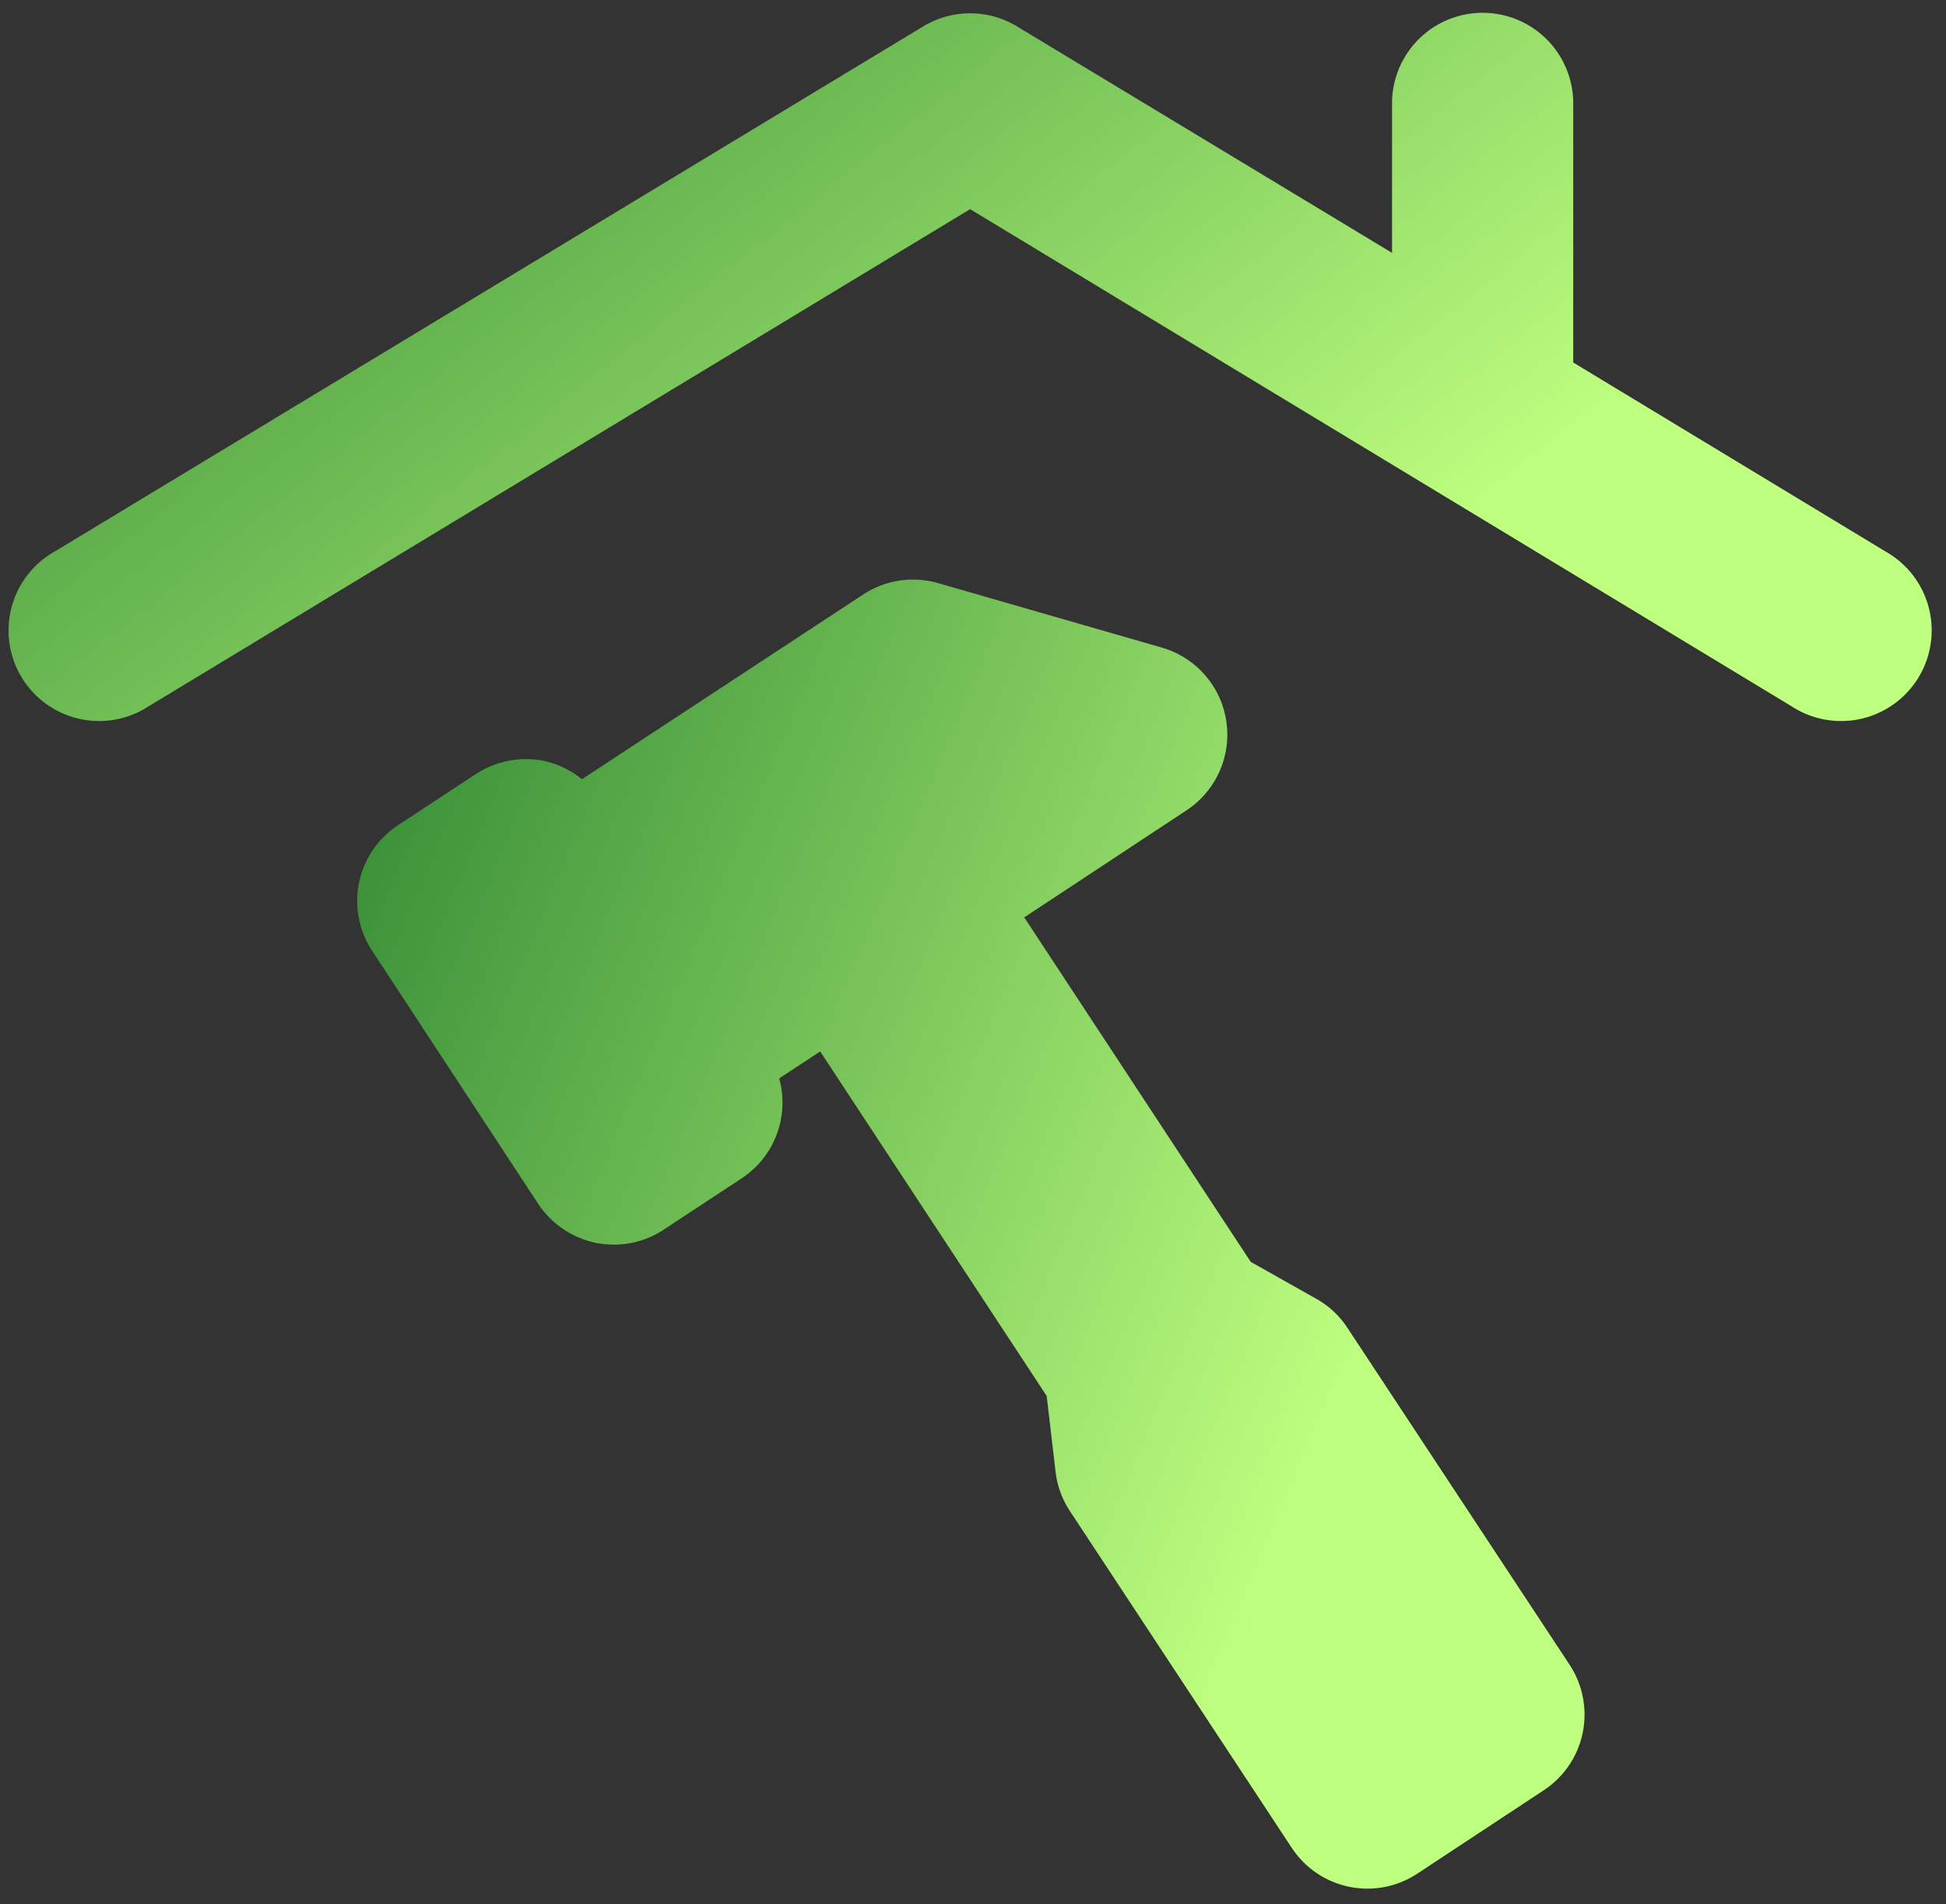
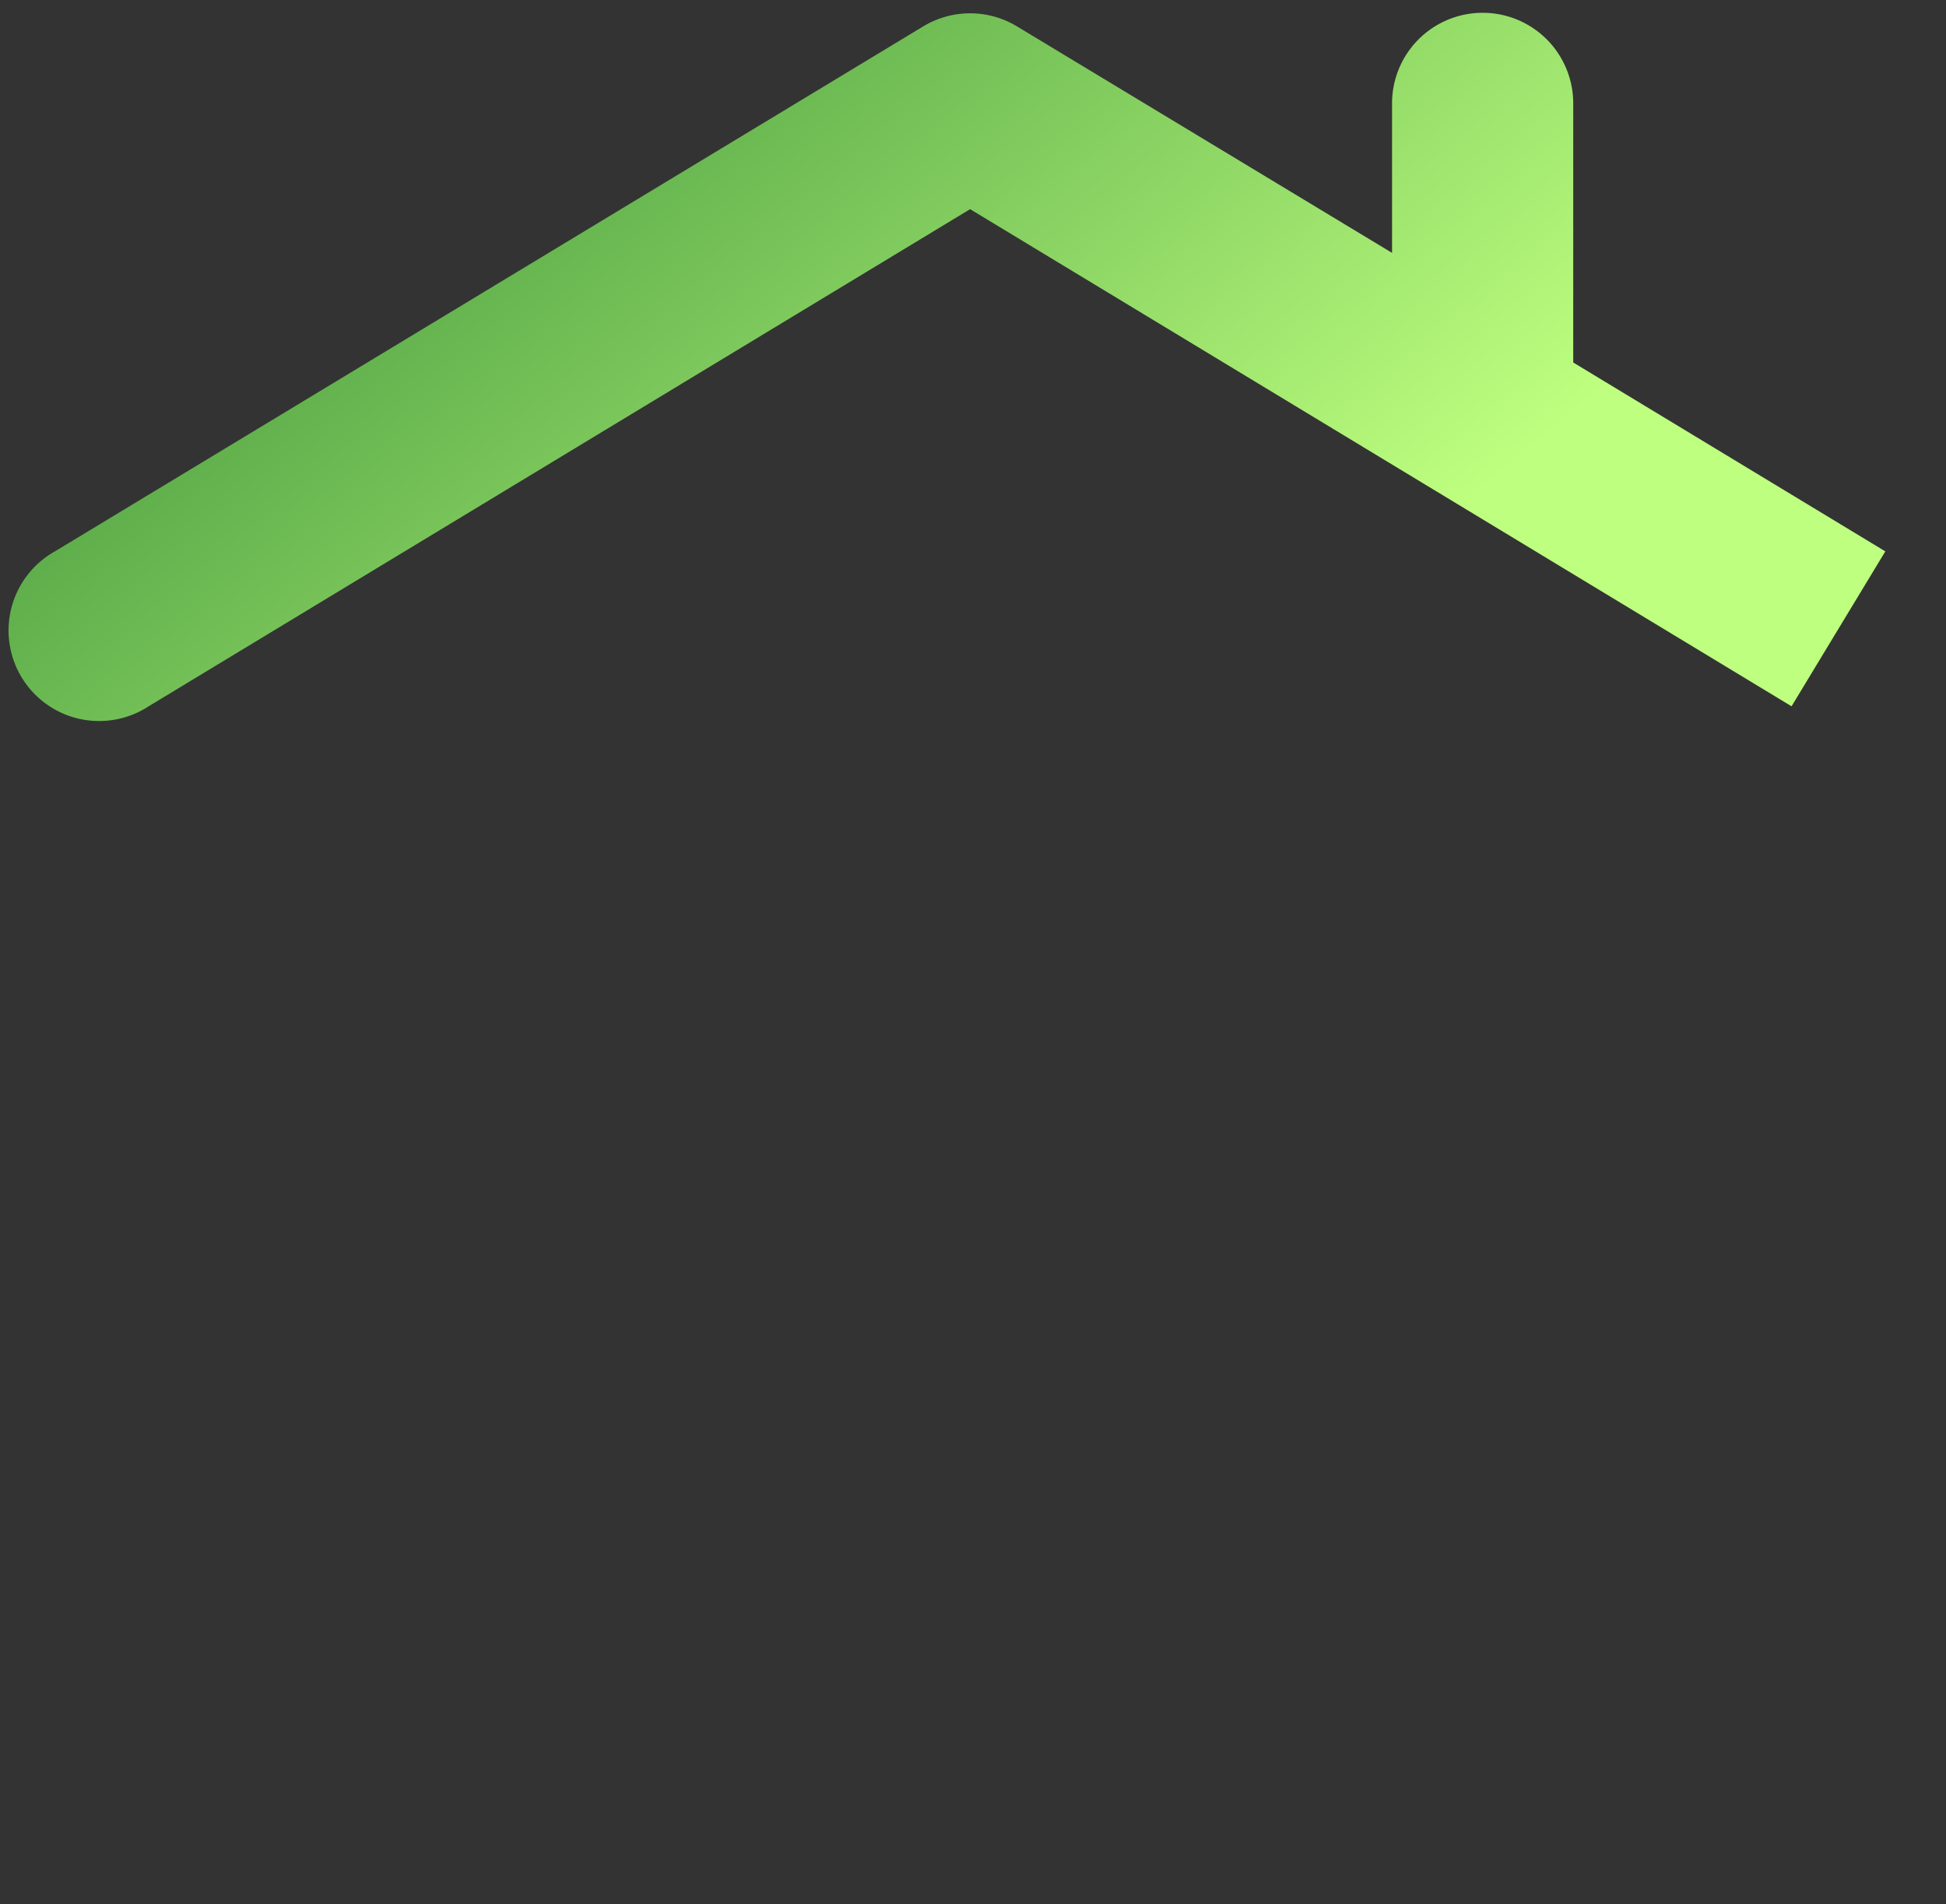
<svg xmlns="http://www.w3.org/2000/svg" data-v-423bf9ae="" viewBox="0 0 93.399 91.39" class="iconLeft">
  <rect x="0" y="0" width="93.399" height="91.39" fill="#333333" stroke="none" />
  <defs data-v-423bf9ae="">
    <linearGradient data-v-423bf9ae="" gradientTransform="rotate(25)" id="75b93951-4b82-42db-9f00-c8528c7f2e41" x1="0%" y1="0%" x2="100%" y2="0%">
      <stop data-v-423bf9ae="" offset="0" style="stop-color: rgb(47, 134, 50); stop-opacity: 1;" />
      <stop data-v-423bf9ae="" offset="1" style="stop-color: rgb(190, 255, 127); stop-opacity: 1;" />
    </linearGradient>
  </defs>
  <g data-v-423bf9ae="" id="176460d9-ec64-45d3-b493-2de4ddcb5784" transform="matrix(1.087,0,0,1.087,-7.789,-12.006)" stroke="none" fill="url(#75b93951-4b82-42db-9f00-c8528c7f2e41)">
-     <path d="M90.41 35.39l-13.78-8.34V15.61a4 4 0 00-8 0v6.6l-16.56-10a4 4 0 00-4.14 0L9.59 35.39a4 4 0 104.14 6.84L50 20.28l36.27 21.95a4 4 0 104.14-6.84z" />
-     <path d="M66.67 69.69a3.93 3.93 0 00-1.37-1.29l-2.91-1.64-10-15.21 7.17-4.73a4 4 0 00-1.09-7.18l-9.89-2.85a4 4 0 00-3.31.51l-12.41 8.15a4 4 0 00-1.68-.81 4.05 4.05 0 00-3 .58l-3.47 2.28a4 4 0 00-1.13 5.5l7.35 11.2a4.05 4.05 0 002.54 1.72 4.26 4.26 0 00.8.08 4 4 0 002.2-.66l3.46-2.28a4 4 0 001.64-4.4l1.81-1.19 10 15.21.39 3.32a4 4 0 00.64 1.77l9.79 14.86a4 4 0 005.55 1.14l5.58-3.68a4 4 0 001.14-5.54z" />
+     <path d="M90.41 35.39l-13.78-8.34V15.61a4 4 0 00-8 0v6.6l-16.56-10a4 4 0 00-4.14 0L9.59 35.39a4 4 0 104.14 6.84L50 20.28l36.27 21.95z" />
  </g>
</svg>